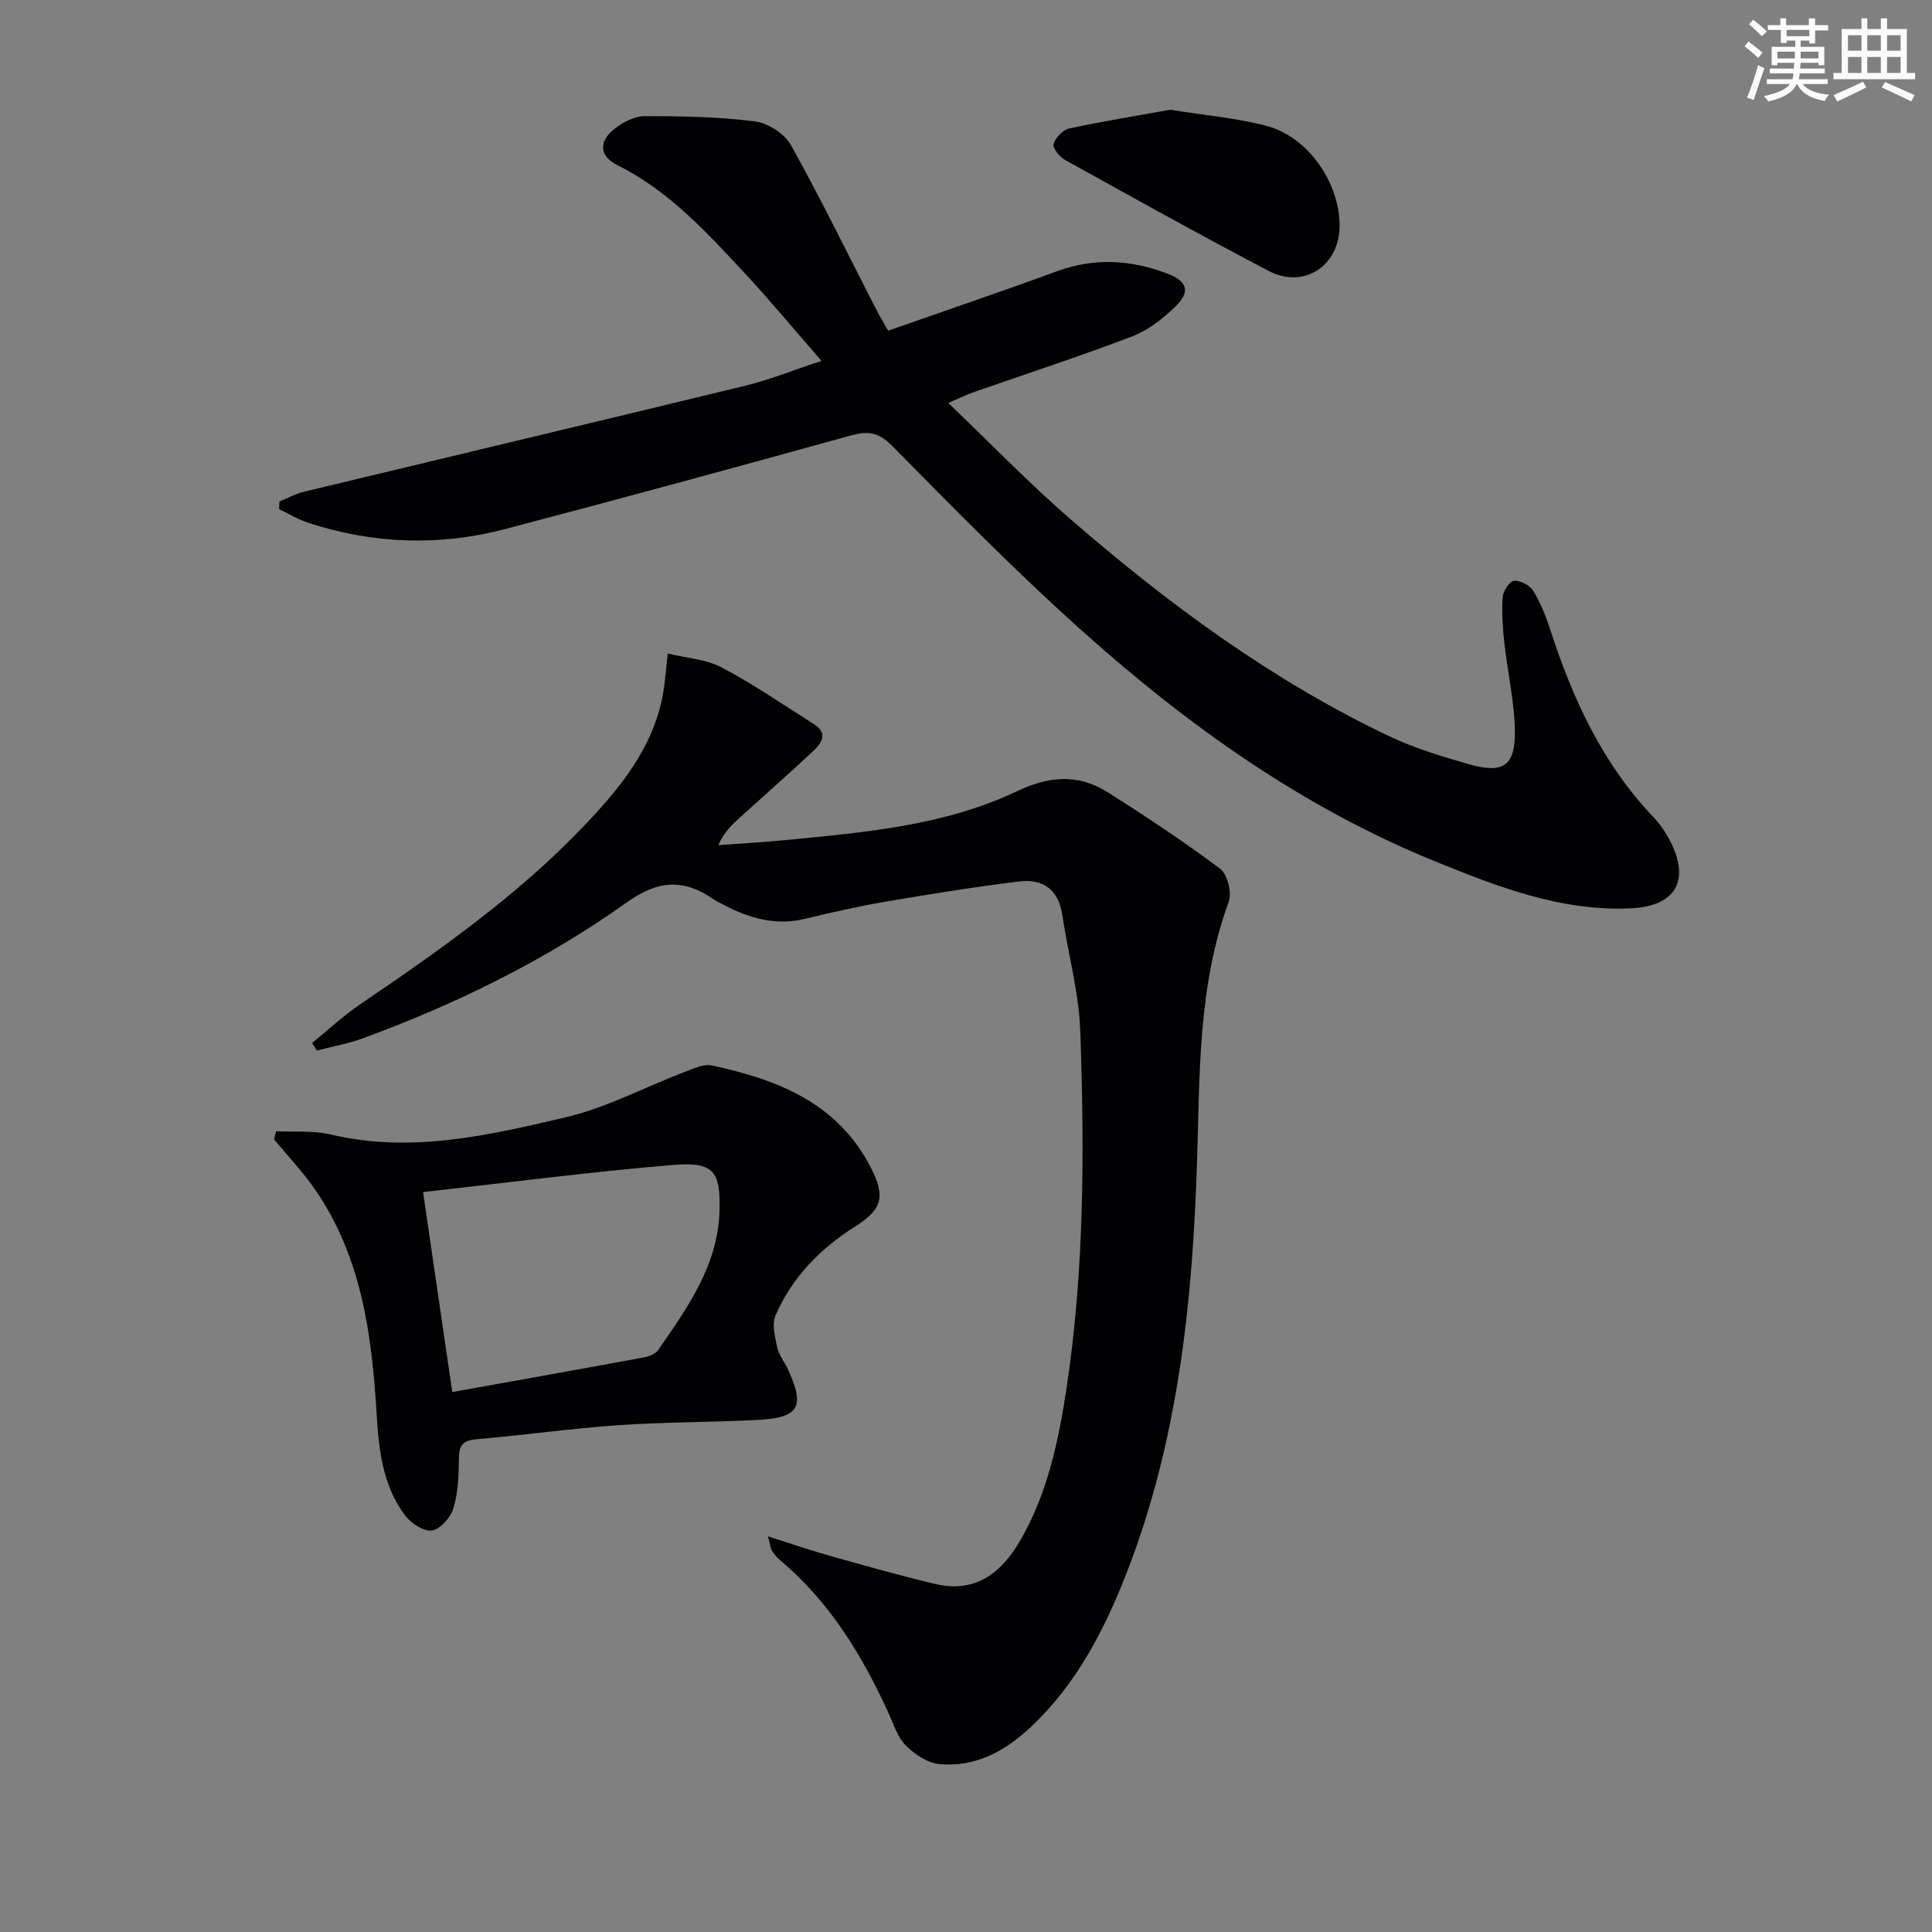
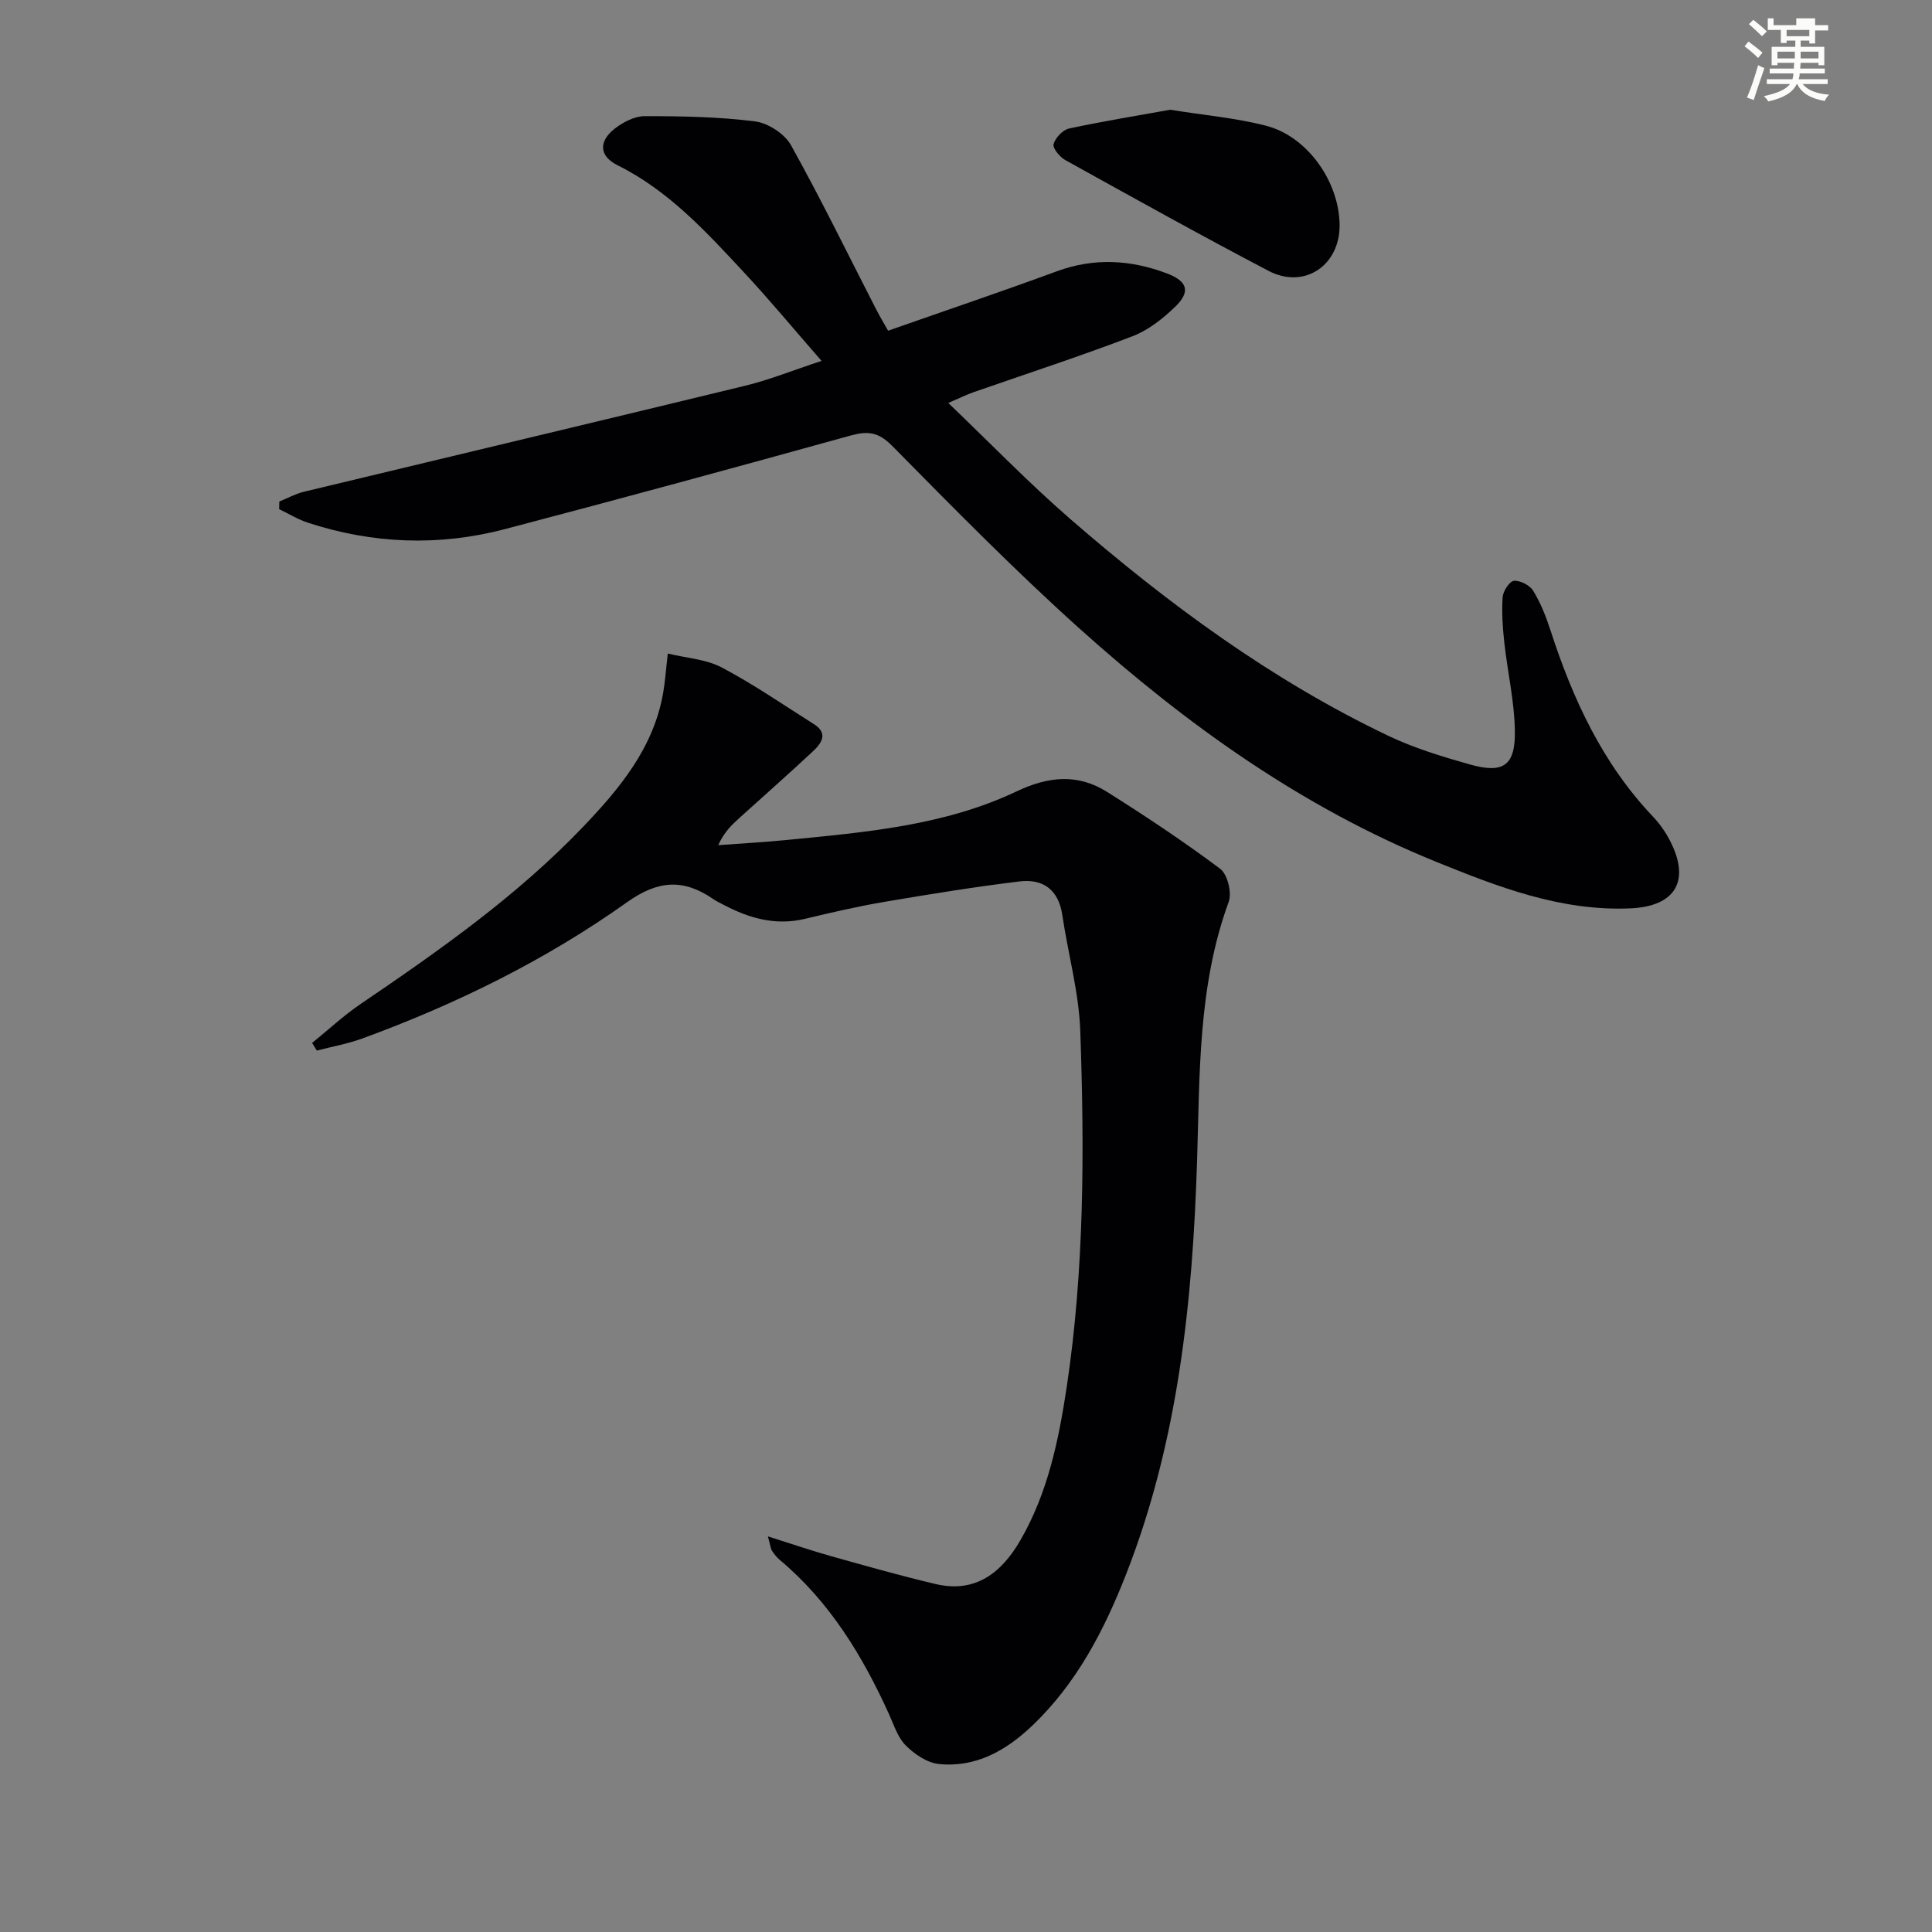
<svg xmlns="http://www.w3.org/2000/svg" enable-background="new 0 0 400 400" viewBox="0 0 400 400">
  <rect x="0" y="0" width="400" height="400" fill="#808080" stroke="none" />
  <g fill="#010103">
    <path d="m158.99 318.09c5.06 1.6 9.06 2.97 13.12 4.11 7.16 2.01 14.32 4.04 21.56 5.75 8.3 1.97 13.7-2.34 17.58-9.04 5.68-9.8 7.94-20.73 9.6-31.73 3.67-24.45 3.67-49.09 2.81-73.71-.28-8.04-2.54-16-3.72-24.03-.78-5.26-4.02-7.54-8.86-6.95-9.36 1.14-18.67 2.65-27.97 4.23-5.55.94-11.04 2.22-16.52 3.53-6.03 1.43-11.47-.13-16.74-2.9-.74-.39-1.5-.74-2.18-1.21-6.12-4.21-11.38-3.95-17.84.65-16.84 11.99-35.35 21.09-54.79 28.21-3.04 1.11-6.29 1.69-9.44 2.51-.33-.53-.66-1.05-.98-1.58 3.33-2.7 6.49-5.65 10.02-8.05 16.27-11.05 32.34-22.34 46-36.61 7.63-7.97 14.68-16.42 16.66-27.82.4-2.28.55-4.6.96-8.14 3.83.93 7.9 1.16 11.17 2.88 6.58 3.47 12.75 7.74 19.06 11.72 3.08 1.94 1.58 4-.21 5.67-4.98 4.65-10.1 9.16-15.16 13.74-1.6 1.45-3.18 2.91-4.42 5.66 4.76-.35 9.53-.61 14.28-1.08 16.2-1.59 32.55-2.96 47.49-10.05 6.65-3.16 12.7-3.7 18.78.13 7.97 5.02 15.84 10.25 23.37 15.89 1.52 1.14 2.46 4.95 1.77 6.84-6.37 17.42-5.98 35.49-6.55 53.63-.91 29.11-3.91 58.03-14.66 85.51-4.57 11.68-10.29 22.73-19.56 31.52-5.39 5.11-11.62 8.62-19.24 7.85-2.43-.25-5.05-2.04-6.86-3.85-1.67-1.67-2.46-4.28-3.49-6.54-5.49-12.08-12.27-23.22-22.59-31.87-.62-.52-1.15-1.2-1.6-1.88-.27-.36-.29-.9-.85-2.99z" />
    <path d="m57.83 103.84c1.68-.68 3.31-1.59 5.06-2.02 30.48-7.34 60.98-14.57 91.44-21.97 4.98-1.21 9.77-3.16 15.76-5.13-5.73-6.56-10.74-12.62-16.1-18.37-7.82-8.4-15.57-16.89-26.14-22.14-3.78-1.88-3.95-4.89-.66-7.51 1.73-1.37 4.14-2.64 6.25-2.65 7.63-.01 15.32.13 22.87 1.08 2.7.34 6.13 2.56 7.45 4.92 6.22 11.16 11.82 22.67 17.66 34.04.75 1.46 1.6 2.87 2.45 4.38 11.79-4.14 23.4-8.06 34.9-12.29 7.74-2.85 15.29-2.42 22.83.43 4.26 1.61 4.95 3.76 1.72 6.89-2.56 2.48-5.6 4.88-8.88 6.13-10.86 4.15-21.92 7.75-32.9 11.58-1.38.48-2.7 1.14-5.21 2.22 8.75 8.37 16.69 16.59 25.29 24.05 20.16 17.48 41.56 33.28 65.77 44.84 5.35 2.55 11.13 4.31 16.85 5.93 7.01 1.99 9.51.3 9.4-6.96-.1-6.09-1.52-12.16-2.19-18.25-.34-3.12-.56-6.3-.34-9.42.09-1.24 1.43-3.29 2.34-3.37 1.3-.1 3.29.92 3.98 2.06 1.53 2.51 2.66 5.34 3.57 8.16 4.61 14.22 10.75 27.55 21.19 38.56 1.36 1.43 2.55 3.1 3.47 4.85 4.44 8.43 1.29 13.79-8.16 14.19-14.37.61-27.35-4.44-40.32-9.71-27.66-11.24-51.53-28.35-73.54-48.1-13.49-12.1-26.21-25.07-38.95-37.97-2.84-2.87-5.05-3.1-8.61-2.11-23.81 6.6-47.65 13.09-71.55 19.37-13.64 3.58-27.31 3.07-40.75-1.32-2.08-.68-3.99-1.86-5.98-2.81.02-.53.02-1.06.03-1.58z" />
-     <path d="m57.18 234.21c3.78.19 7.69-.18 11.31.68 16.63 3.94 32.72.17 48.64-3.57 8.44-1.98 16.33-6.22 24.51-9.34 1.84-.7 3.98-1.75 5.71-1.39 13.68 2.91 26.24 7.82 33.05 21.36 2.95 5.88 2.24 8.45-3.44 12.05-7.23 4.58-12.96 10.48-16.38 18.3-.81 1.84-.13 4.49.33 6.67.33 1.57 1.49 2.95 2.19 4.46 3.64 7.88 2.39 10.11-6.34 10.56-9.63.49-19.29.42-28.9 1.09-9.77.68-19.48 2.07-29.24 2.9-2.84.24-3.59 1.32-3.61 4.02-.03 3.45-.16 7.03-1.14 10.29-.57 1.89-2.71 4.31-4.43 4.58-1.69.26-4.33-1.47-5.55-3.09-4.71-6.23-5.48-13.75-5.93-21.26-.98-16.23-3.11-32.15-12.56-46.01-2.57-3.76-5.76-7.1-8.67-10.63.13-.56.29-1.12.45-1.67zm36.46 54c13.62-2.45 26.62-4.76 39.6-7.16 1.08-.2 2.45-.71 3.03-1.54 6.05-8.74 12.33-17.47 12.69-28.68.27-8.45-1.22-10.35-9.78-9.63-16.96 1.43-33.86 3.63-51.59 5.61 2.03 13.92 3.91 26.78 6.05 41.4z" />
    <path d="m242.28 22.72c7.12 1.15 13.61 1.7 19.83 3.31 8.57 2.21 15.11 11.52 15.24 20.46.12 8.44-7.28 13.49-14.73 9.58-14.14-7.41-28.09-15.18-42.05-22.92-1.15-.64-2.66-2.45-2.44-3.3.34-1.3 1.9-2.95 3.2-3.24 7.1-1.53 14.27-2.68 20.95-3.89z" />
  </g>
-   <path d="m361.2 9.6.8-1c.9.7 1.9 1.4 2.9 2.3l-.9 1.1c-1-1-2-1.8-2.8-2.4zm.5 10.6c.9-2.1 1.6-4.3 2.3-6.7.4.2.8.4 1.3.6-.7 2.1-1.5 4.3-2.2 6.6zm.4-15.2.9-.9c1 .8 2 1.6 2.8 2.4l-1 1c-.9-.9-1.8-1.7-2.7-2.5zm12.5-1.2h1.2v1.4h2.7v1.1h-2.7v2.7h-1.2v-.6h-1.8v1.3h4.9v3.8h-1.2v-.5h-3.7c0 .4-.1.9-.1 1.2h5.1v1h-5.2c0 .5-.1.9-.2 1.2h6v1h-5.2c1.1 1.3 2.9 2 5.5 2.2-.4.4-.7.8-.9 1.3-2.9-.5-4.8-1.6-5.7-3.5h-.1c-.8 1.7-2.7 2.9-5.9 3.6-.2-.4-.6-.8-.9-1.1 2.8-.6 4.6-1.4 5.4-2.5h-4.8v-1h5.3c.1-.3.2-.7.2-1.2h-4.9v-1h5c0-.4 0-.8.1-1.2h-3.5v.5h-1.2v-3.8h4.9v-1.3h-1.8v.5h-1.2v-2.7h-2.7v-1h2.6v-1.4h1.2v1.4h4.7v-1.4zm-6.6 8.3h3.6c0-.4 0-.9 0-1.4h-3.6zm1.9-4.6h4.7v-1.3h-4.7zm6.6 3.2h-3.7v1.4h3.7z" fill="#fbfcfa" />
-   <path d="m385.3 3.8h1.3v2.2h2.8v-2.2h1.3v2.2h4.1v9.1h1.7v1.3h-16.9v-1.3h1.7v-9.1h4.1v-2.2zm.4 13.1.7 1.2c-1.8.9-3.8 1.9-6 2.9-.2-.4-.5-.8-.8-1.3 2.3-1 4.3-1.9 6.1-2.8zm-3.1-6.4h2.8v-3.2h-2.8zm0 4.6h2.8v-3.3h-2.8zm4-4.6h2.8v-3.2h-2.8zm0 4.6h2.8v-3.3h-2.8zm3.7 1.9c2.1.9 4.1 1.8 6.1 2.7l-.7 1.3c-2.2-1.1-4.2-2-6.1-2.9zm3.2-9.7h-2.8v3.2h2.8zm-2.8 7.8h2.8v-3.3h-2.8z" fill="#fbfcfa" />
+   <path d="m361.2 9.6.8-1c.9.7 1.9 1.4 2.9 2.3l-.9 1.1c-1-1-2-1.8-2.8-2.4zm.5 10.6c.9-2.1 1.6-4.3 2.3-6.7.4.2.8.4 1.3.6-.7 2.1-1.5 4.3-2.2 6.6zm.4-15.2.9-.9c1 .8 2 1.6 2.8 2.4l-1 1c-.9-.9-1.8-1.7-2.7-2.5zm12.5-1.2h1.2v1.4h2.7v1.1h-2.7v2.7h-1.2v-.6h-1.8v1.3h4.9v3.8h-1.2v-.5h-3.7c0 .4-.1.9-.1 1.2h5.1v1h-5.2c0 .5-.1.9-.2 1.2h6v1h-5.2c1.1 1.3 2.9 2 5.5 2.2-.4.4-.7.8-.9 1.3-2.9-.5-4.8-1.6-5.7-3.5h-.1c-.8 1.7-2.7 2.9-5.9 3.6-.2-.4-.6-.8-.9-1.1 2.8-.6 4.6-1.4 5.4-2.5h-4.8v-1h5.3c.1-.3.2-.7.2-1.2h-4.9v-1h5c0-.4 0-.8.1-1.2h-3.5v.5h-1.2v-3.8h4.9v-1.3h-1.8v.5h-1.2v-2.7h-2.7v-1v-1.4h1.2v1.4h4.7v-1.4zm-6.6 8.3h3.6c0-.4 0-.9 0-1.4h-3.6zm1.9-4.6h4.7v-1.3h-4.7zm6.6 3.2h-3.7v1.4h3.7z" fill="#fbfcfa" />
</svg>